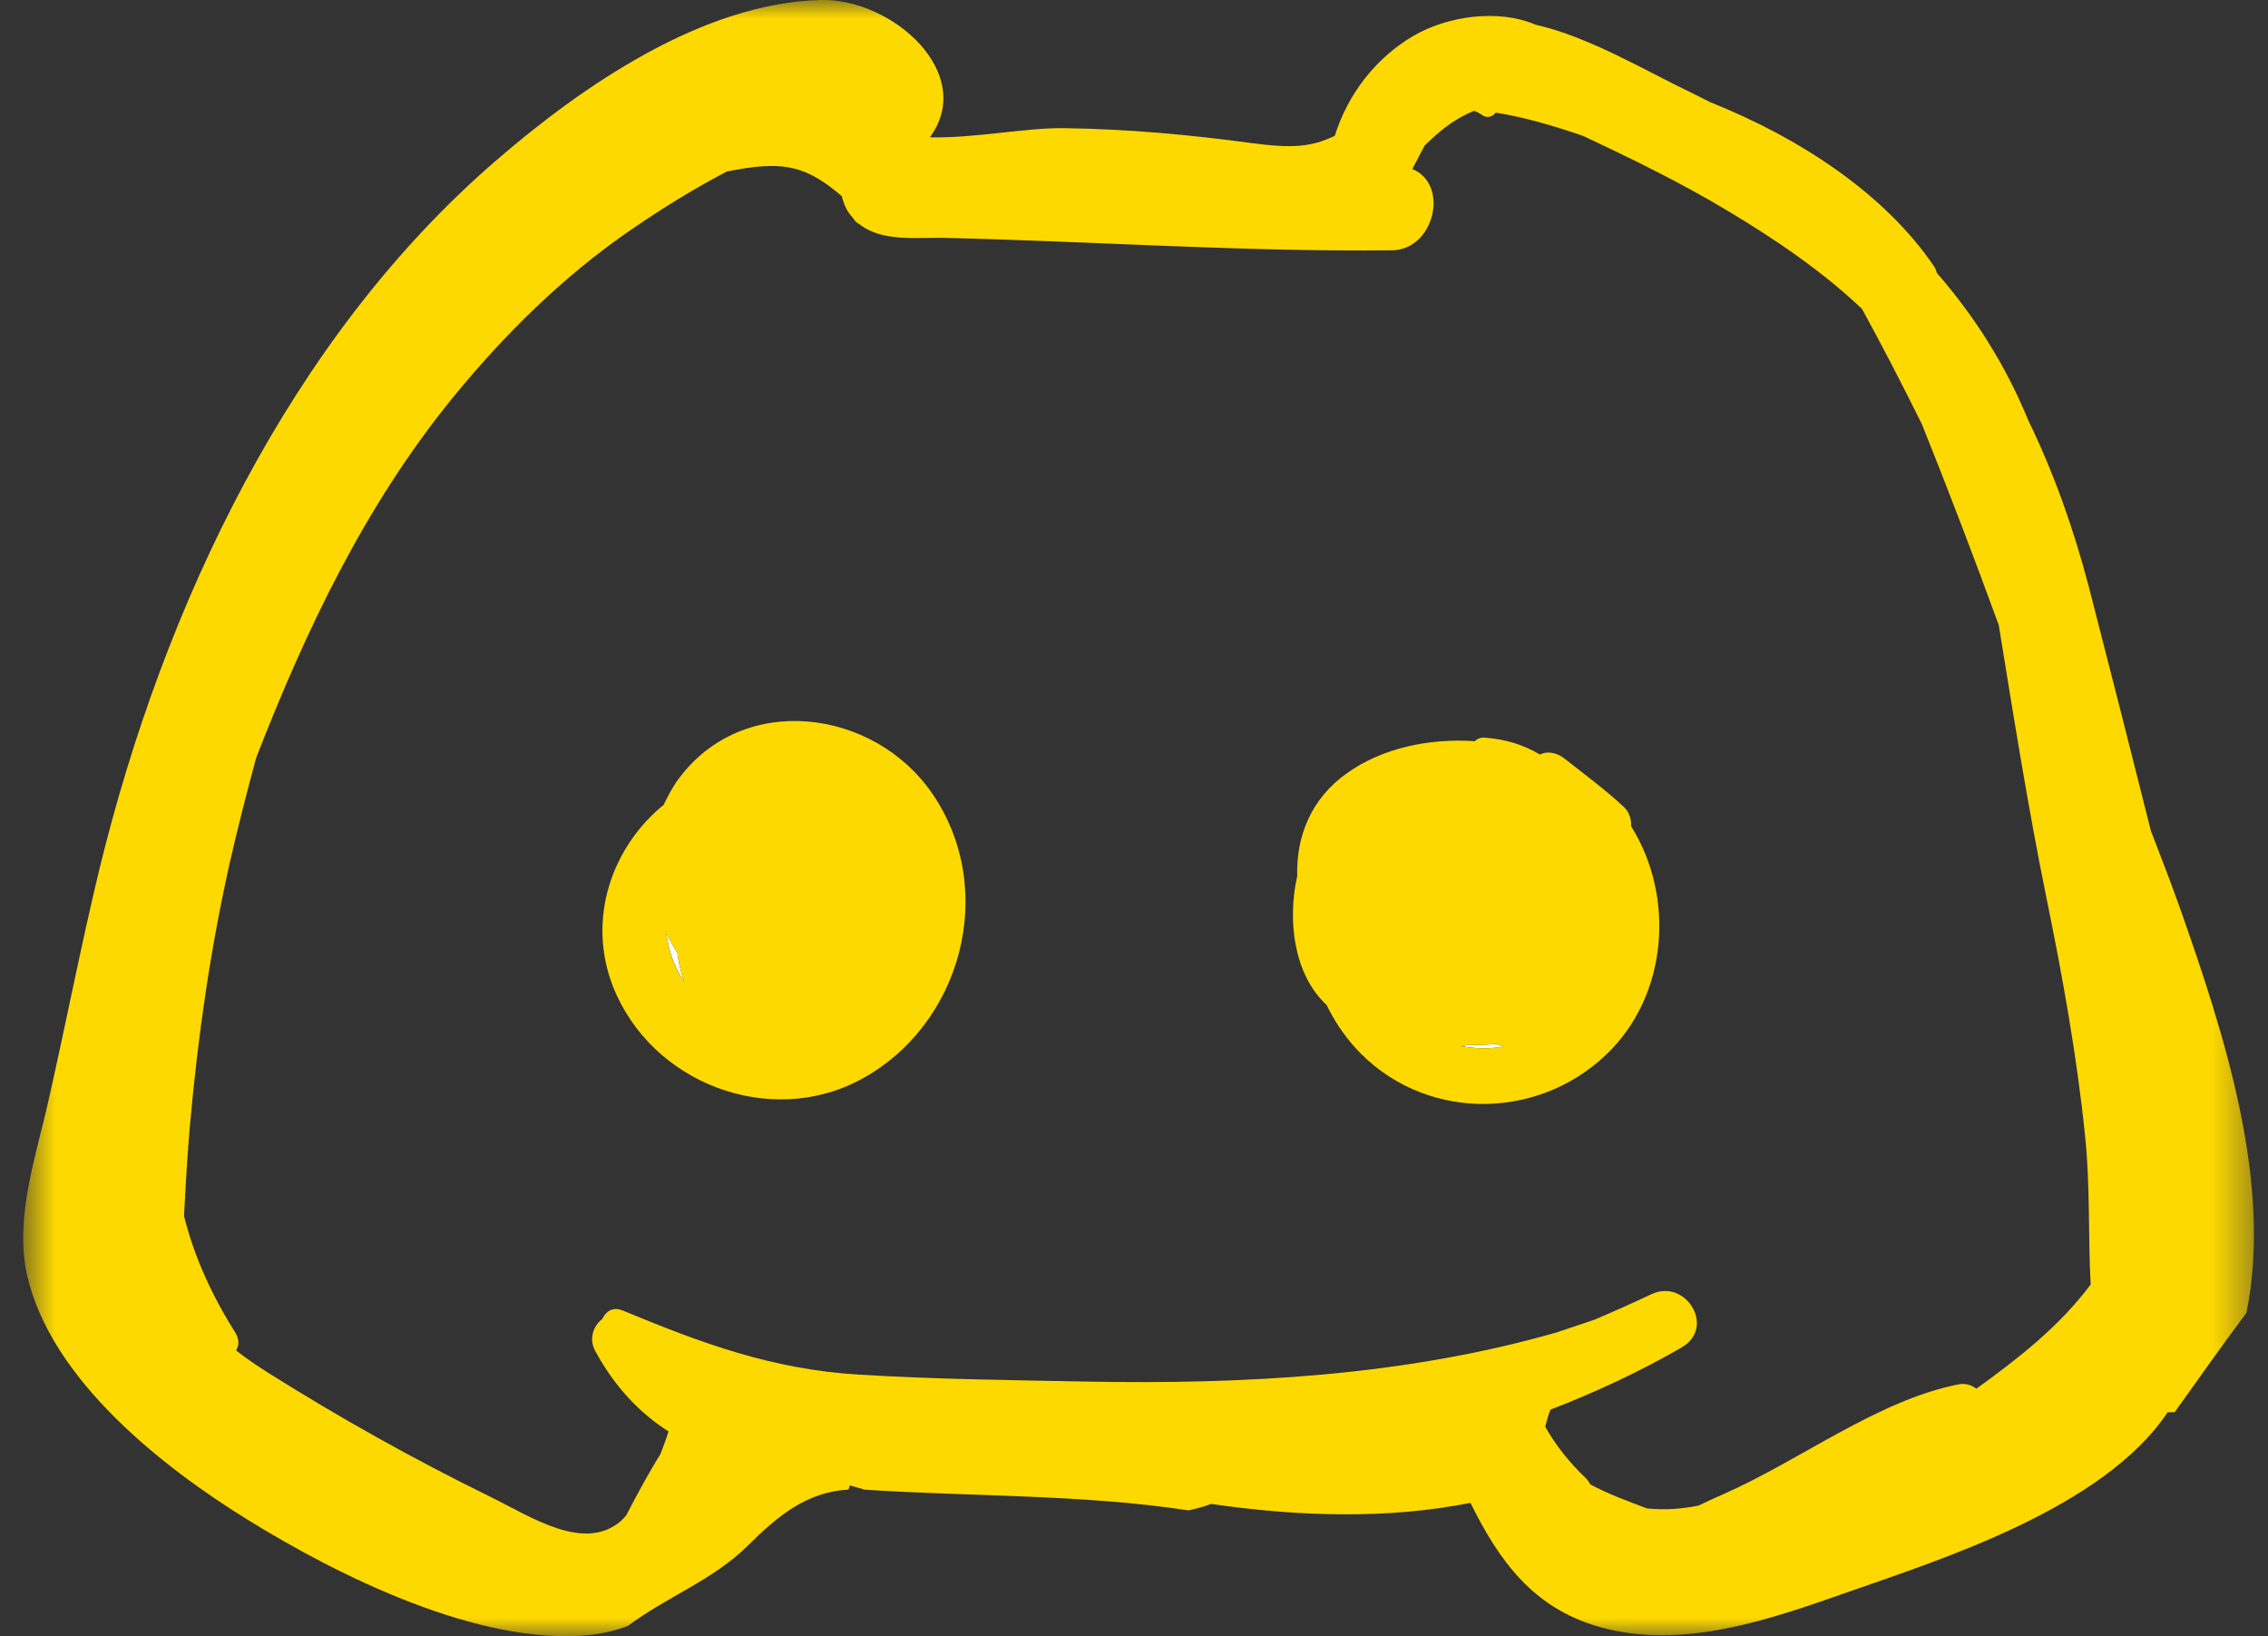
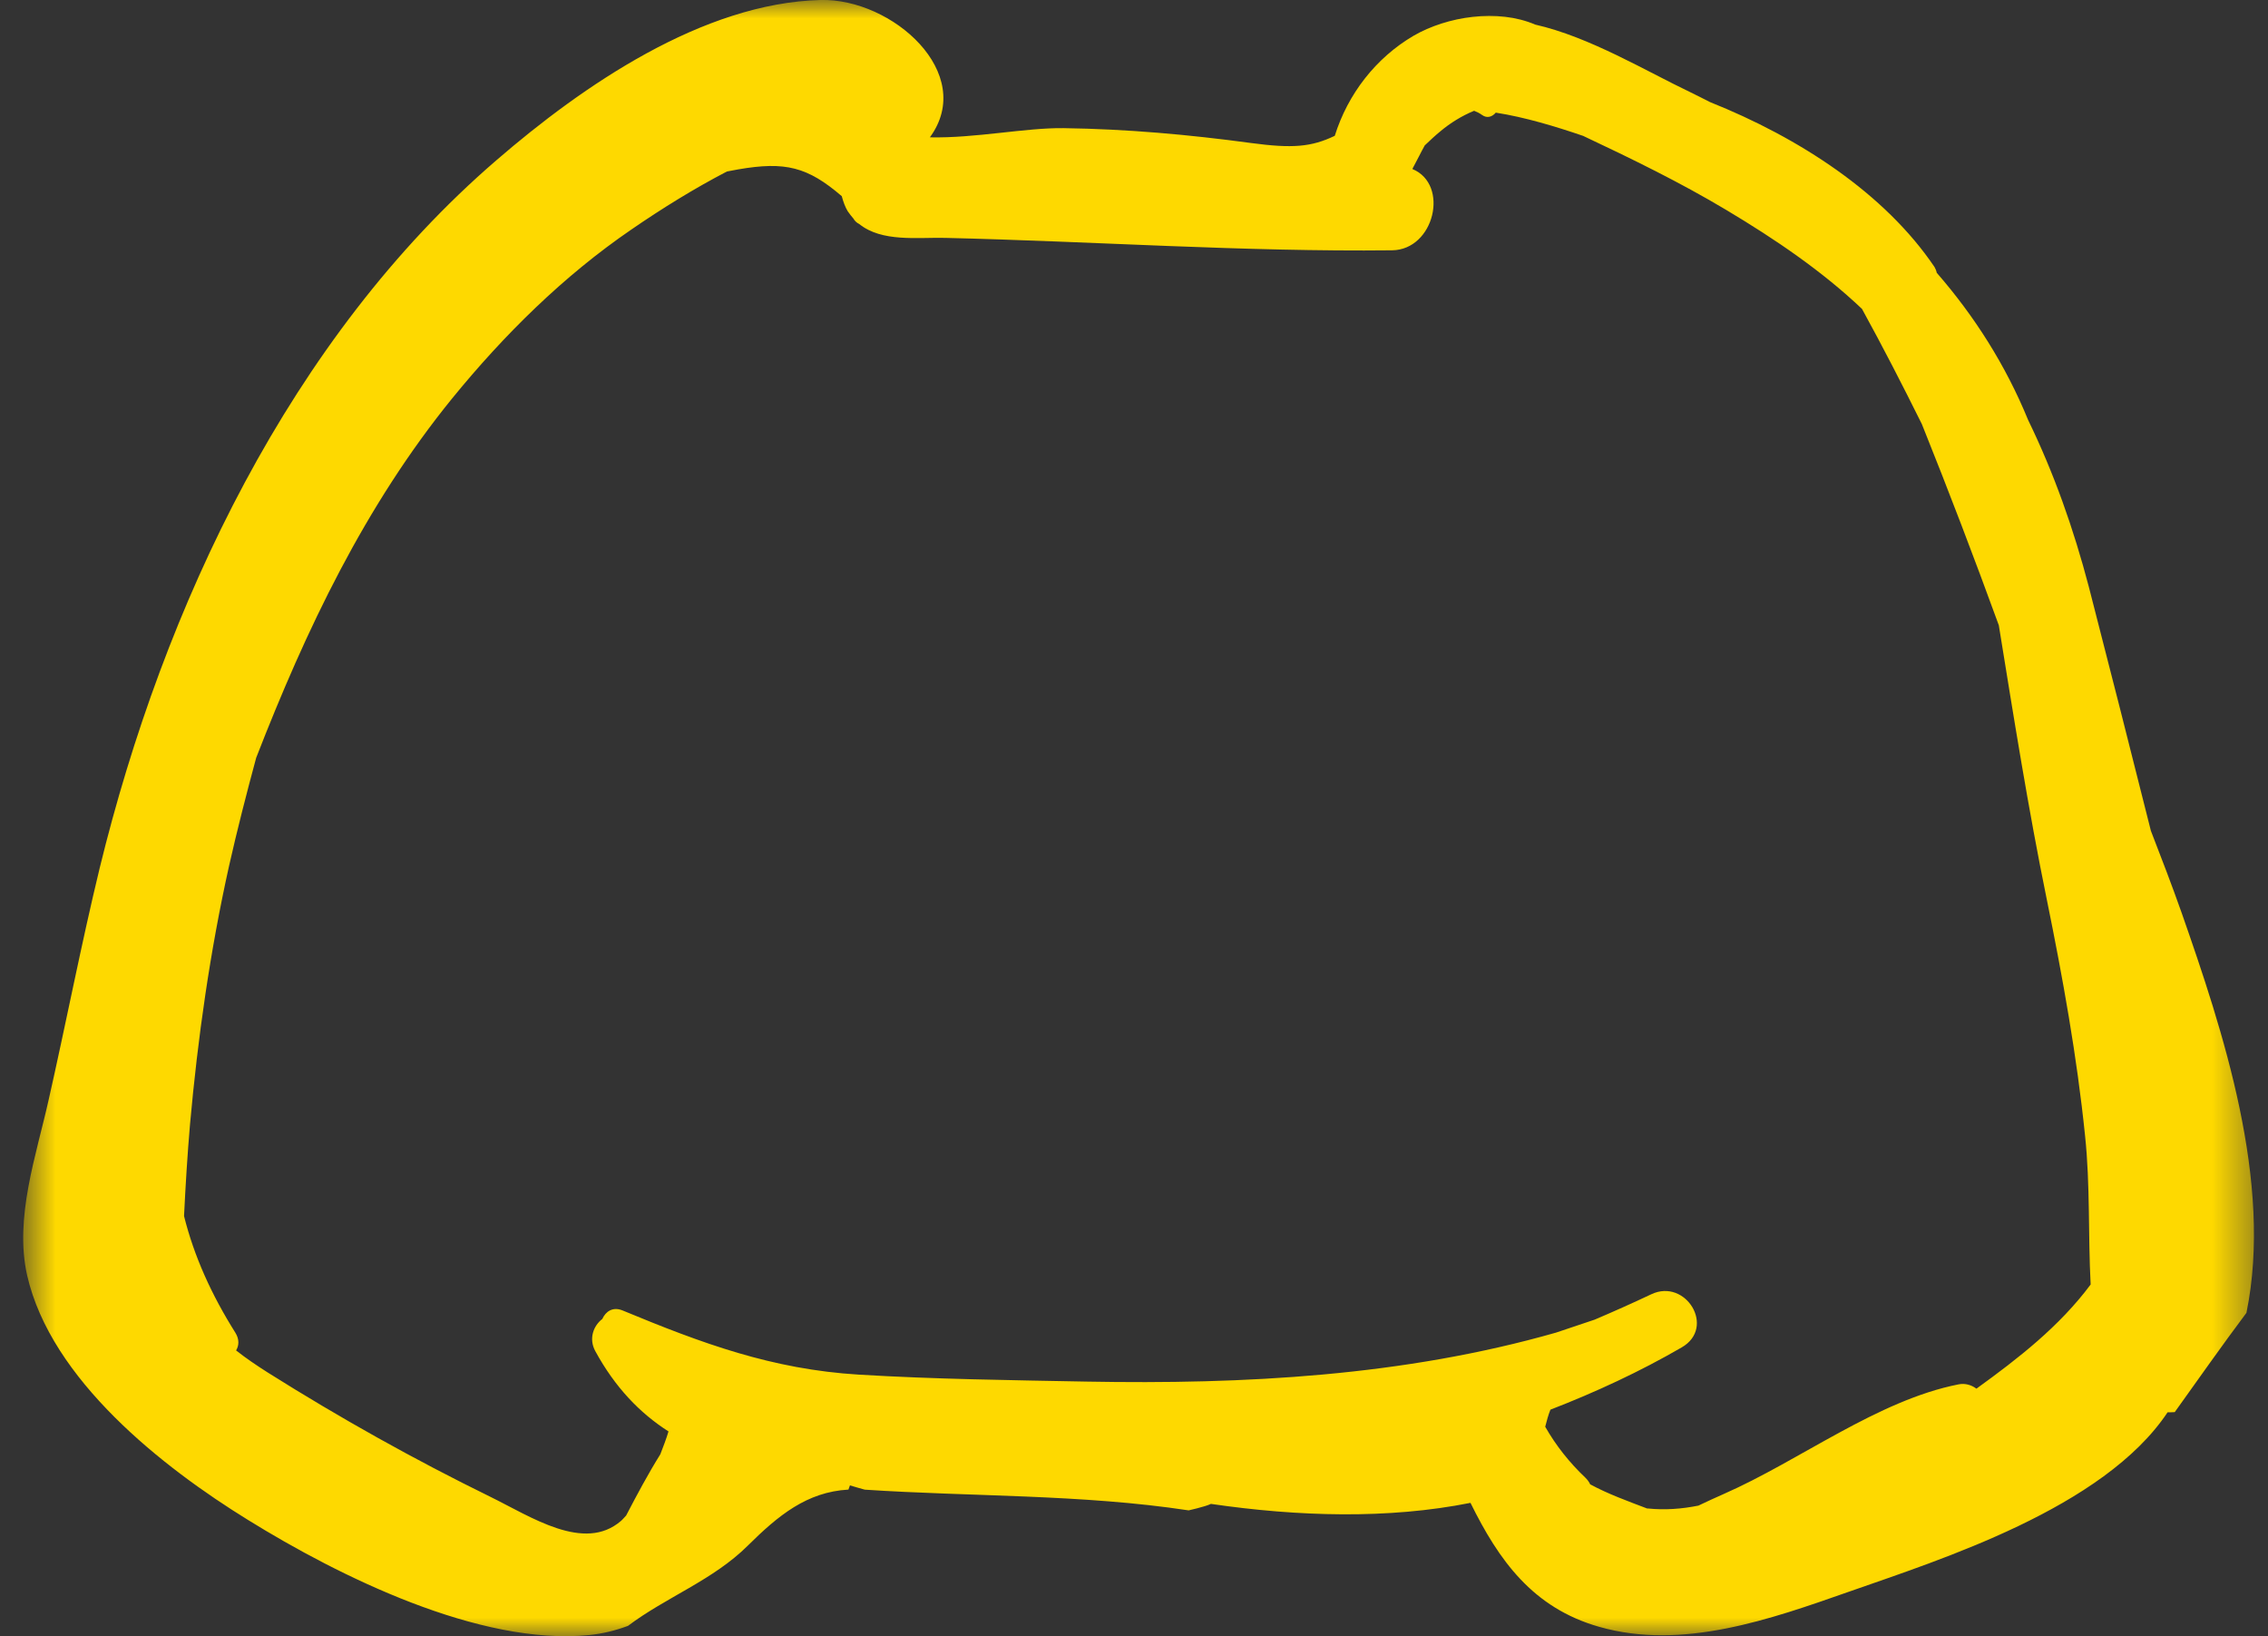
<svg xmlns="http://www.w3.org/2000/svg" width="61" height="44" viewBox="0 0 61 44" fill="none">
  <rect x="0" y="0" width="61" height="44" fill="#333333" stroke="none" />
  <mask id="mask0_494_40" style="mask-type:luminance" maskUnits="userSpaceOnUse" x="0" y="0" width="61" height="44">
    <path d="M60.63 0H0.63V44H60.63V0Z" fill="white" />
  </mask>
  <g mask="url(#mask0_494_40)">
-     <path d="M39.5 28.096C39.46 28.102 39.43 28.115 39.39 28.121C39.35 28.126 39.32 28.126 39.29 28.13C39.67 28.202 40.07 28.207 40.45 28.145C40.39 28.136 40.32 28.109 40.26 28.073C40.01 28.096 39.76 28.107 39.51 28.096H39.5Z" fill="white" />
-     <path d="M17.92 25.081C17.98 25.564 18.14 26.026 18.4 26.392C18.31 26.143 18.25 25.886 18.22 25.628C18.11 25.452 18.01 25.271 17.92 25.081Z" fill="white" />
-     <path d="M18.23 20.971C18.08 21.186 17.96 21.412 17.85 21.642C16.47 22.763 15.77 24.703 16.49 26.535C17.52 29.136 20.7 30.336 23.14 29.034C25.86 27.579 26.85 23.939 25.08 21.348C23.52 19.055 19.97 18.578 18.23 20.974V20.971ZM17.92 25.082C18.01 25.271 18.11 25.452 18.22 25.628C18.25 25.886 18.31 26.143 18.4 26.392C18.13 26.026 17.98 25.562 17.92 25.082Z" fill="#FED900" />
-     <path d="M43.68 21.705C43.18 21.235 42.62 20.827 42.08 20.399C41.88 20.244 41.63 20.184 41.42 20.291C40.96 20.018 40.48 19.876 39.93 19.835C39.82 19.827 39.73 19.867 39.67 19.931C38.42 19.848 37.16 20.121 36.22 20.797C35.25 21.488 34.86 22.505 34.89 23.556C34.62 24.756 34.8 26.211 35.68 27.024C35.88 27.439 36.14 27.83 36.45 28.173C38.23 30.136 41.29 30.179 43.2 28.36C44.86 26.779 45.06 24.114 43.87 22.218C43.88 22.029 43.82 21.837 43.68 21.705ZM39.29 28.13C39.32 28.126 39.35 28.128 39.39 28.122C39.43 28.115 39.47 28.104 39.5 28.096C39.76 28.107 40.01 28.096 40.26 28.073C40.32 28.109 40.38 28.136 40.45 28.145C40.07 28.207 39.67 28.204 39.28 28.13H39.29Z" fill="#FED900" />
    <path d="M58.49 37.975C59.13 37.082 59.76 36.184 60.42 35.303C61.14 31.797 59.79 27.723 58.67 24.526C58.41 23.79 58.13 23.064 57.85 22.341C57.3 20.146 56.74 17.95 56.18 15.776C55.77 14.215 55.24 12.715 54.55 11.298C53.94 9.809 53.1 8.496 52.09 7.335C52.08 7.282 52.06 7.231 52.03 7.179C50.69 5.197 48.39 3.703 45.99 2.744C45.81 2.655 45.64 2.563 45.46 2.478C44.27 1.912 42.75 0.991 41.29 0.661C40.28 0.227 38.92 0.44 38.02 0.961C37 1.559 36.25 2.533 35.9 3.652C35.27 3.954 34.76 3.995 33.65 3.846C31.98 3.62 30.3 3.469 28.61 3.446C27.59 3.431 26.23 3.72 25.01 3.693C26.27 1.972 24 -0.049 22.07 -0C18.9 0.08 15.67 2.306 13.35 4.31C7.81 9.083 4.4 16.306 2.68 23.347C2.18 25.411 1.78 27.496 1.31 29.568C0.98 31.055 0.38 32.748 0.73 34.295C1.37 37.103 4.38 39.46 6.67 40.872C9.12 42.389 12.9 44.259 15.84 43.968C16.21 43.932 16.56 43.844 16.89 43.721C17.91 42.951 19.18 42.491 20.11 41.566C20.93 40.753 21.7 40.119 22.82 40.056C22.83 40.017 22.85 39.981 22.86 39.943C22.99 39.983 23.13 40.022 23.26 40.058C26.1 40.247 29.1 40.179 31.97 40.615C32.12 40.581 32.27 40.543 32.41 40.5C32.47 40.483 32.52 40.462 32.57 40.441C34.92 40.783 37.33 40.855 39.55 40.413C40.31 41.953 41.22 43.236 43.01 43.746C45.25 44.387 47.62 43.542 49.73 42.802C52.19 41.938 56.58 40.558 58.3 37.977C58.36 37.979 58.42 37.977 58.49 37.973V37.975ZM53.15 37.337C53.02 37.241 52.85 37.192 52.68 37.226C50.5 37.654 48.41 39.275 46.36 40.175C46.14 40.27 45.91 40.379 45.68 40.487C45.23 40.577 44.78 40.611 44.32 40.564C44.31 40.564 44.31 40.564 44.3 40.564C43.77 40.362 43.25 40.175 42.77 39.915C42.74 39.853 42.7 39.794 42.64 39.736C42.21 39.328 41.85 38.875 41.56 38.366C41.6 38.211 41.64 38.056 41.7 37.907C42.92 37.435 44.11 36.882 45.23 36.233C46.16 35.699 45.34 34.361 44.41 34.805C43.9 35.046 43.4 35.269 42.89 35.486C42.54 35.603 42.2 35.72 41.85 35.835C37.76 37.003 33.46 37.23 29.22 37.152C27.18 37.113 25.14 37.088 23.1 36.965C20.76 36.822 18.88 36.124 16.74 35.237C16.48 35.133 16.29 35.267 16.2 35.467C15.96 35.652 15.83 35.997 16.01 36.331C16.54 37.305 17.21 38.001 17.98 38.492C17.92 38.694 17.84 38.9 17.76 39.107C17.43 39.636 17.13 40.198 16.84 40.755C16.79 40.804 16.75 40.858 16.7 40.9C15.71 41.753 14.28 40.785 13.19 40.251C11.14 39.247 9.14 38.128 7.2 36.907C6.9 36.716 6.61 36.52 6.35 36.314C6.43 36.182 6.44 36.014 6.33 35.837C5.69 34.82 5.22 33.784 4.95 32.701C4.99 31.88 5.04 31.059 5.11 30.242C5.32 27.902 5.65 25.581 6.16 23.288C6.38 22.311 6.63 21.341 6.89 20.378C8.23 16.933 9.81 13.608 12.16 10.715C13.56 8.998 15.16 7.418 16.98 6.173C17.8 5.609 18.66 5.076 19.55 4.612C19.65 4.593 19.76 4.571 19.86 4.554C21.12 4.337 21.72 4.486 22.64 5.275C22.68 5.424 22.73 5.565 22.8 5.68C22.85 5.752 22.9 5.816 22.95 5.873C22.99 5.941 23.04 5.99 23.11 6.024C23.72 6.516 24.67 6.38 25.42 6.397C29.41 6.49 33.46 6.775 37.44 6.731C38.58 6.718 38.99 4.961 37.99 4.546C37.99 4.542 37.99 4.542 37.99 4.537C38.11 4.318 38.21 4.108 38.32 3.91C38.46 3.778 38.6 3.644 38.75 3.523C39 3.312 39.32 3.114 39.64 2.982C39.64 2.982 39.64 2.982 39.65 2.98C39.72 3.008 39.79 3.04 39.86 3.091C40 3.193 40.14 3.137 40.23 3.029C41.01 3.15 41.84 3.401 42.58 3.654C43.89 4.271 45.19 4.905 46.43 5.646C47.76 6.441 49.01 7.292 50.08 8.307C50.64 9.324 51.17 10.358 51.69 11.404C52.41 13.196 53.1 15.002 53.76 16.814C54.16 19.278 54.55 21.743 55.05 24.186C55.48 26.296 55.86 28.398 56.08 30.542C56.22 31.867 56.16 33.214 56.23 34.541C55.39 35.669 54.29 36.524 53.16 37.341L53.15 37.337Z" fill="#FED900" />
  </g>
</svg>